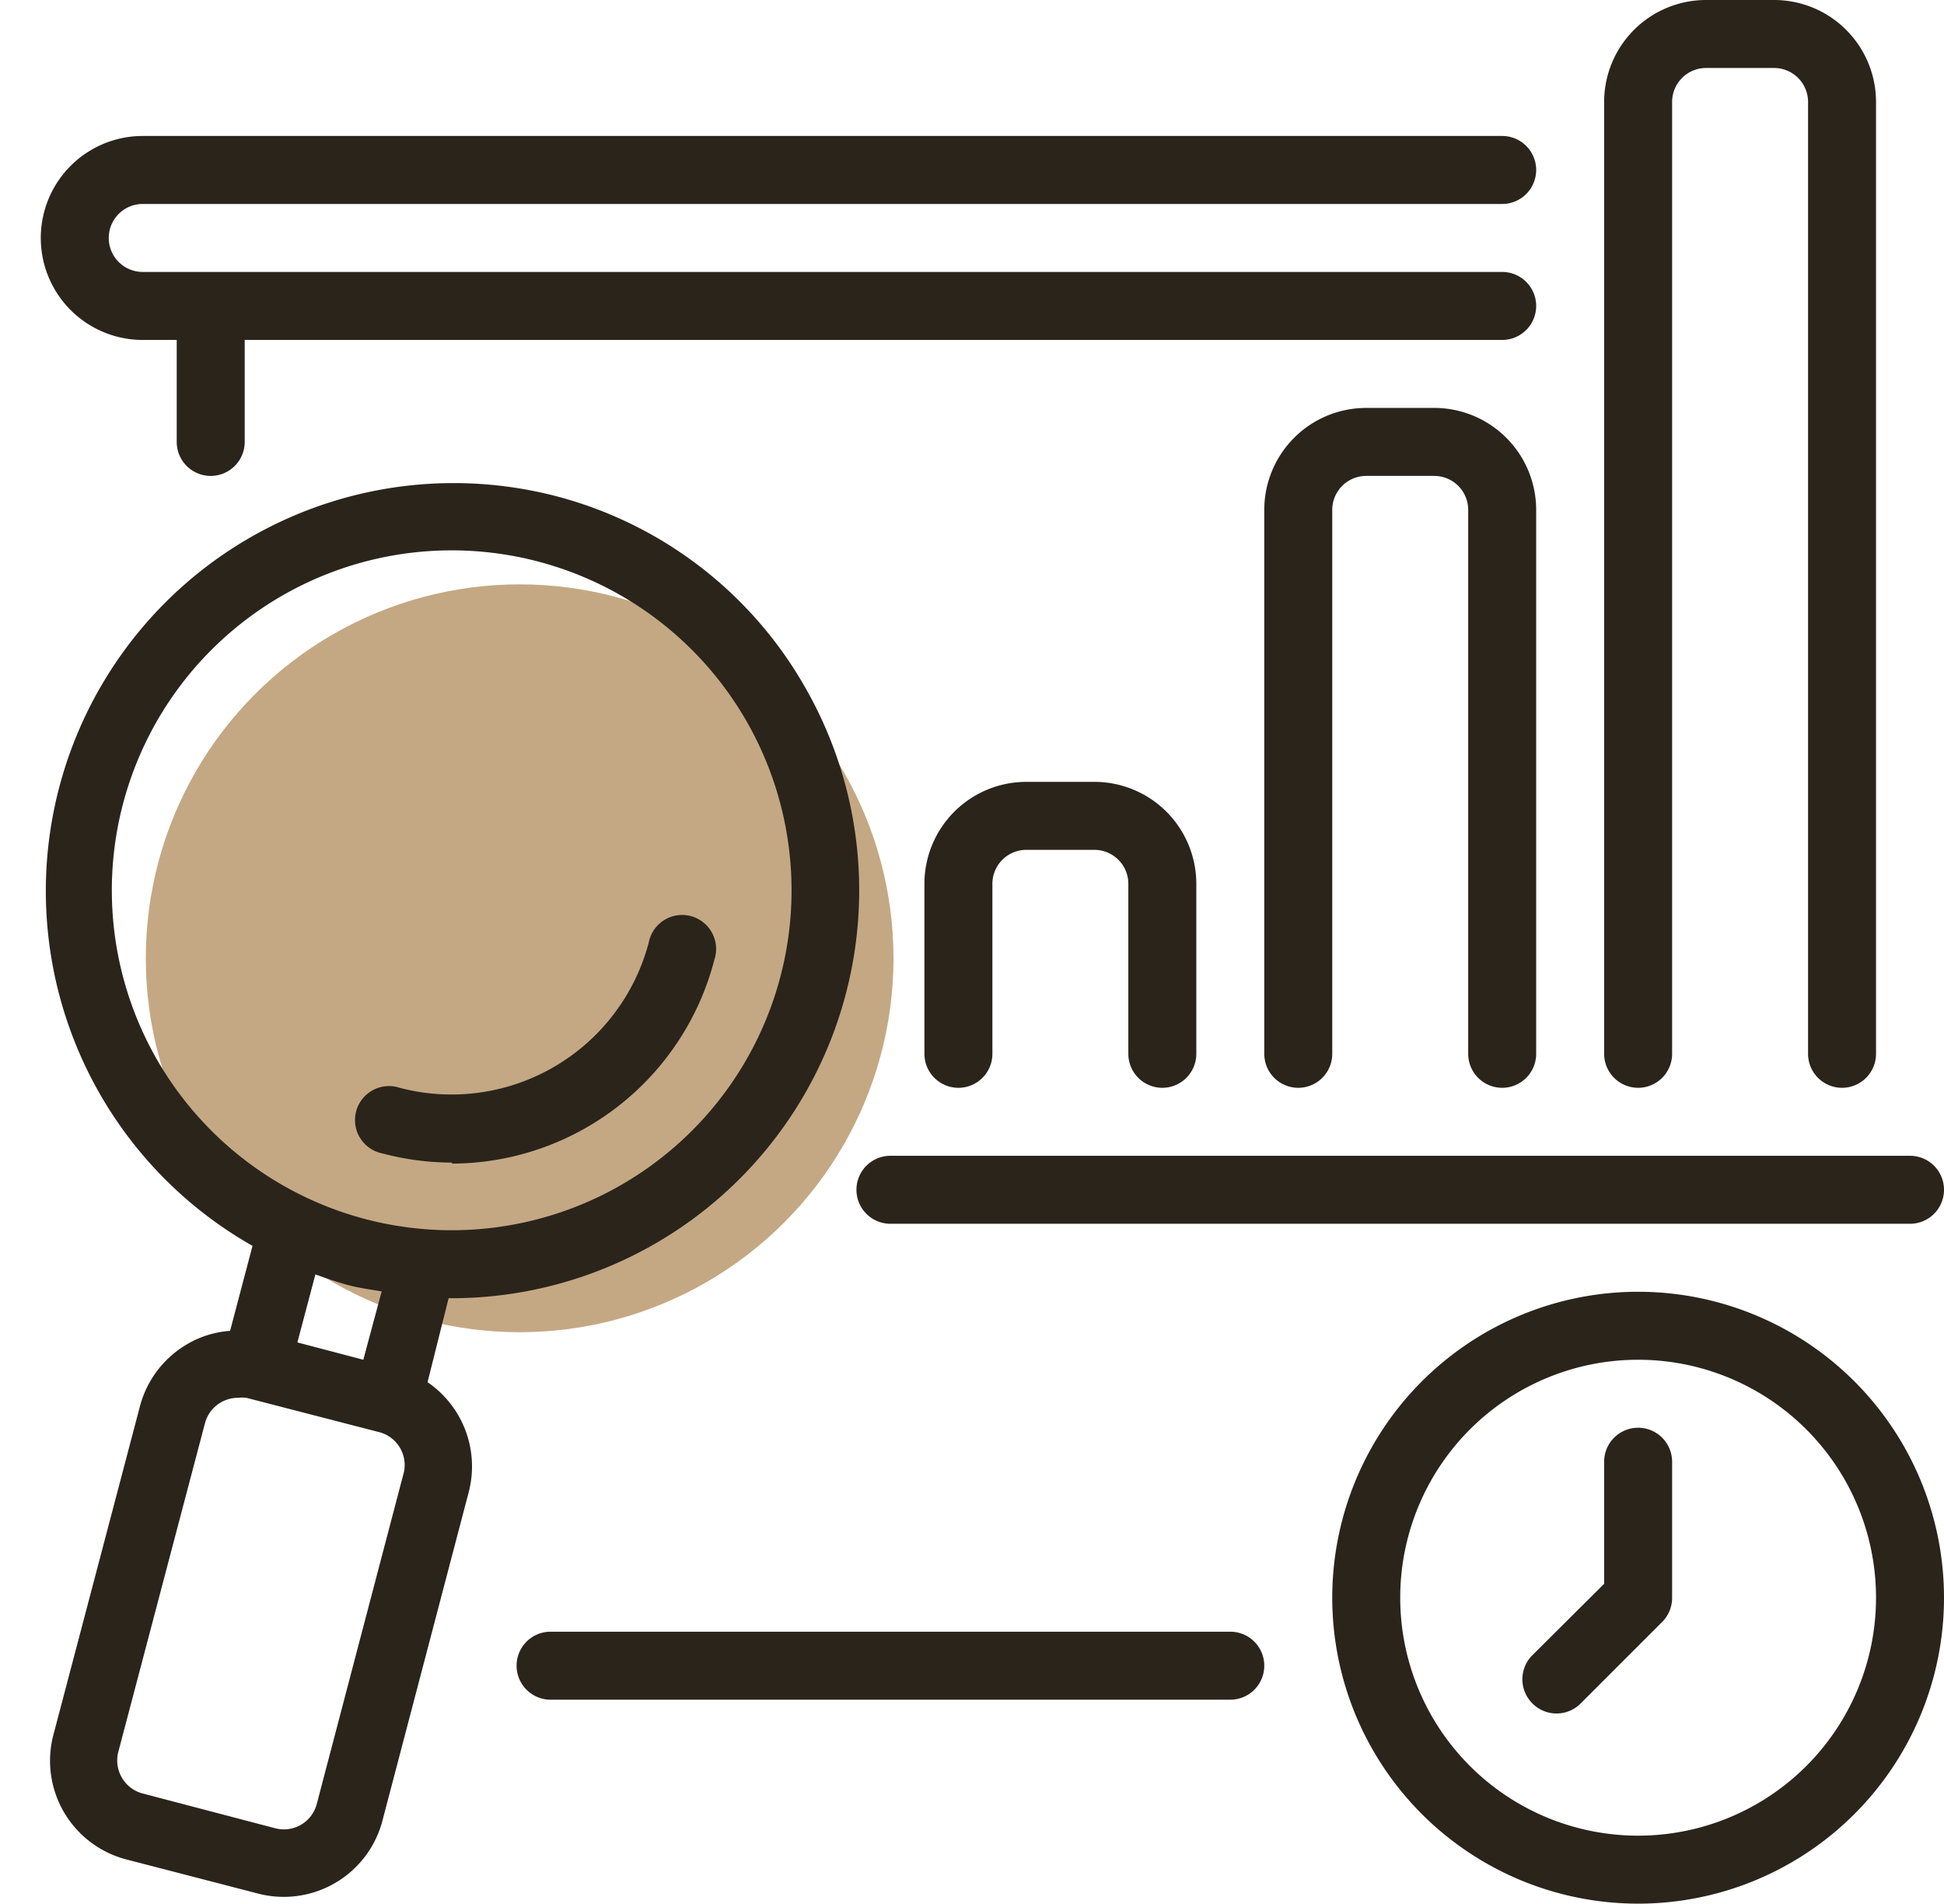
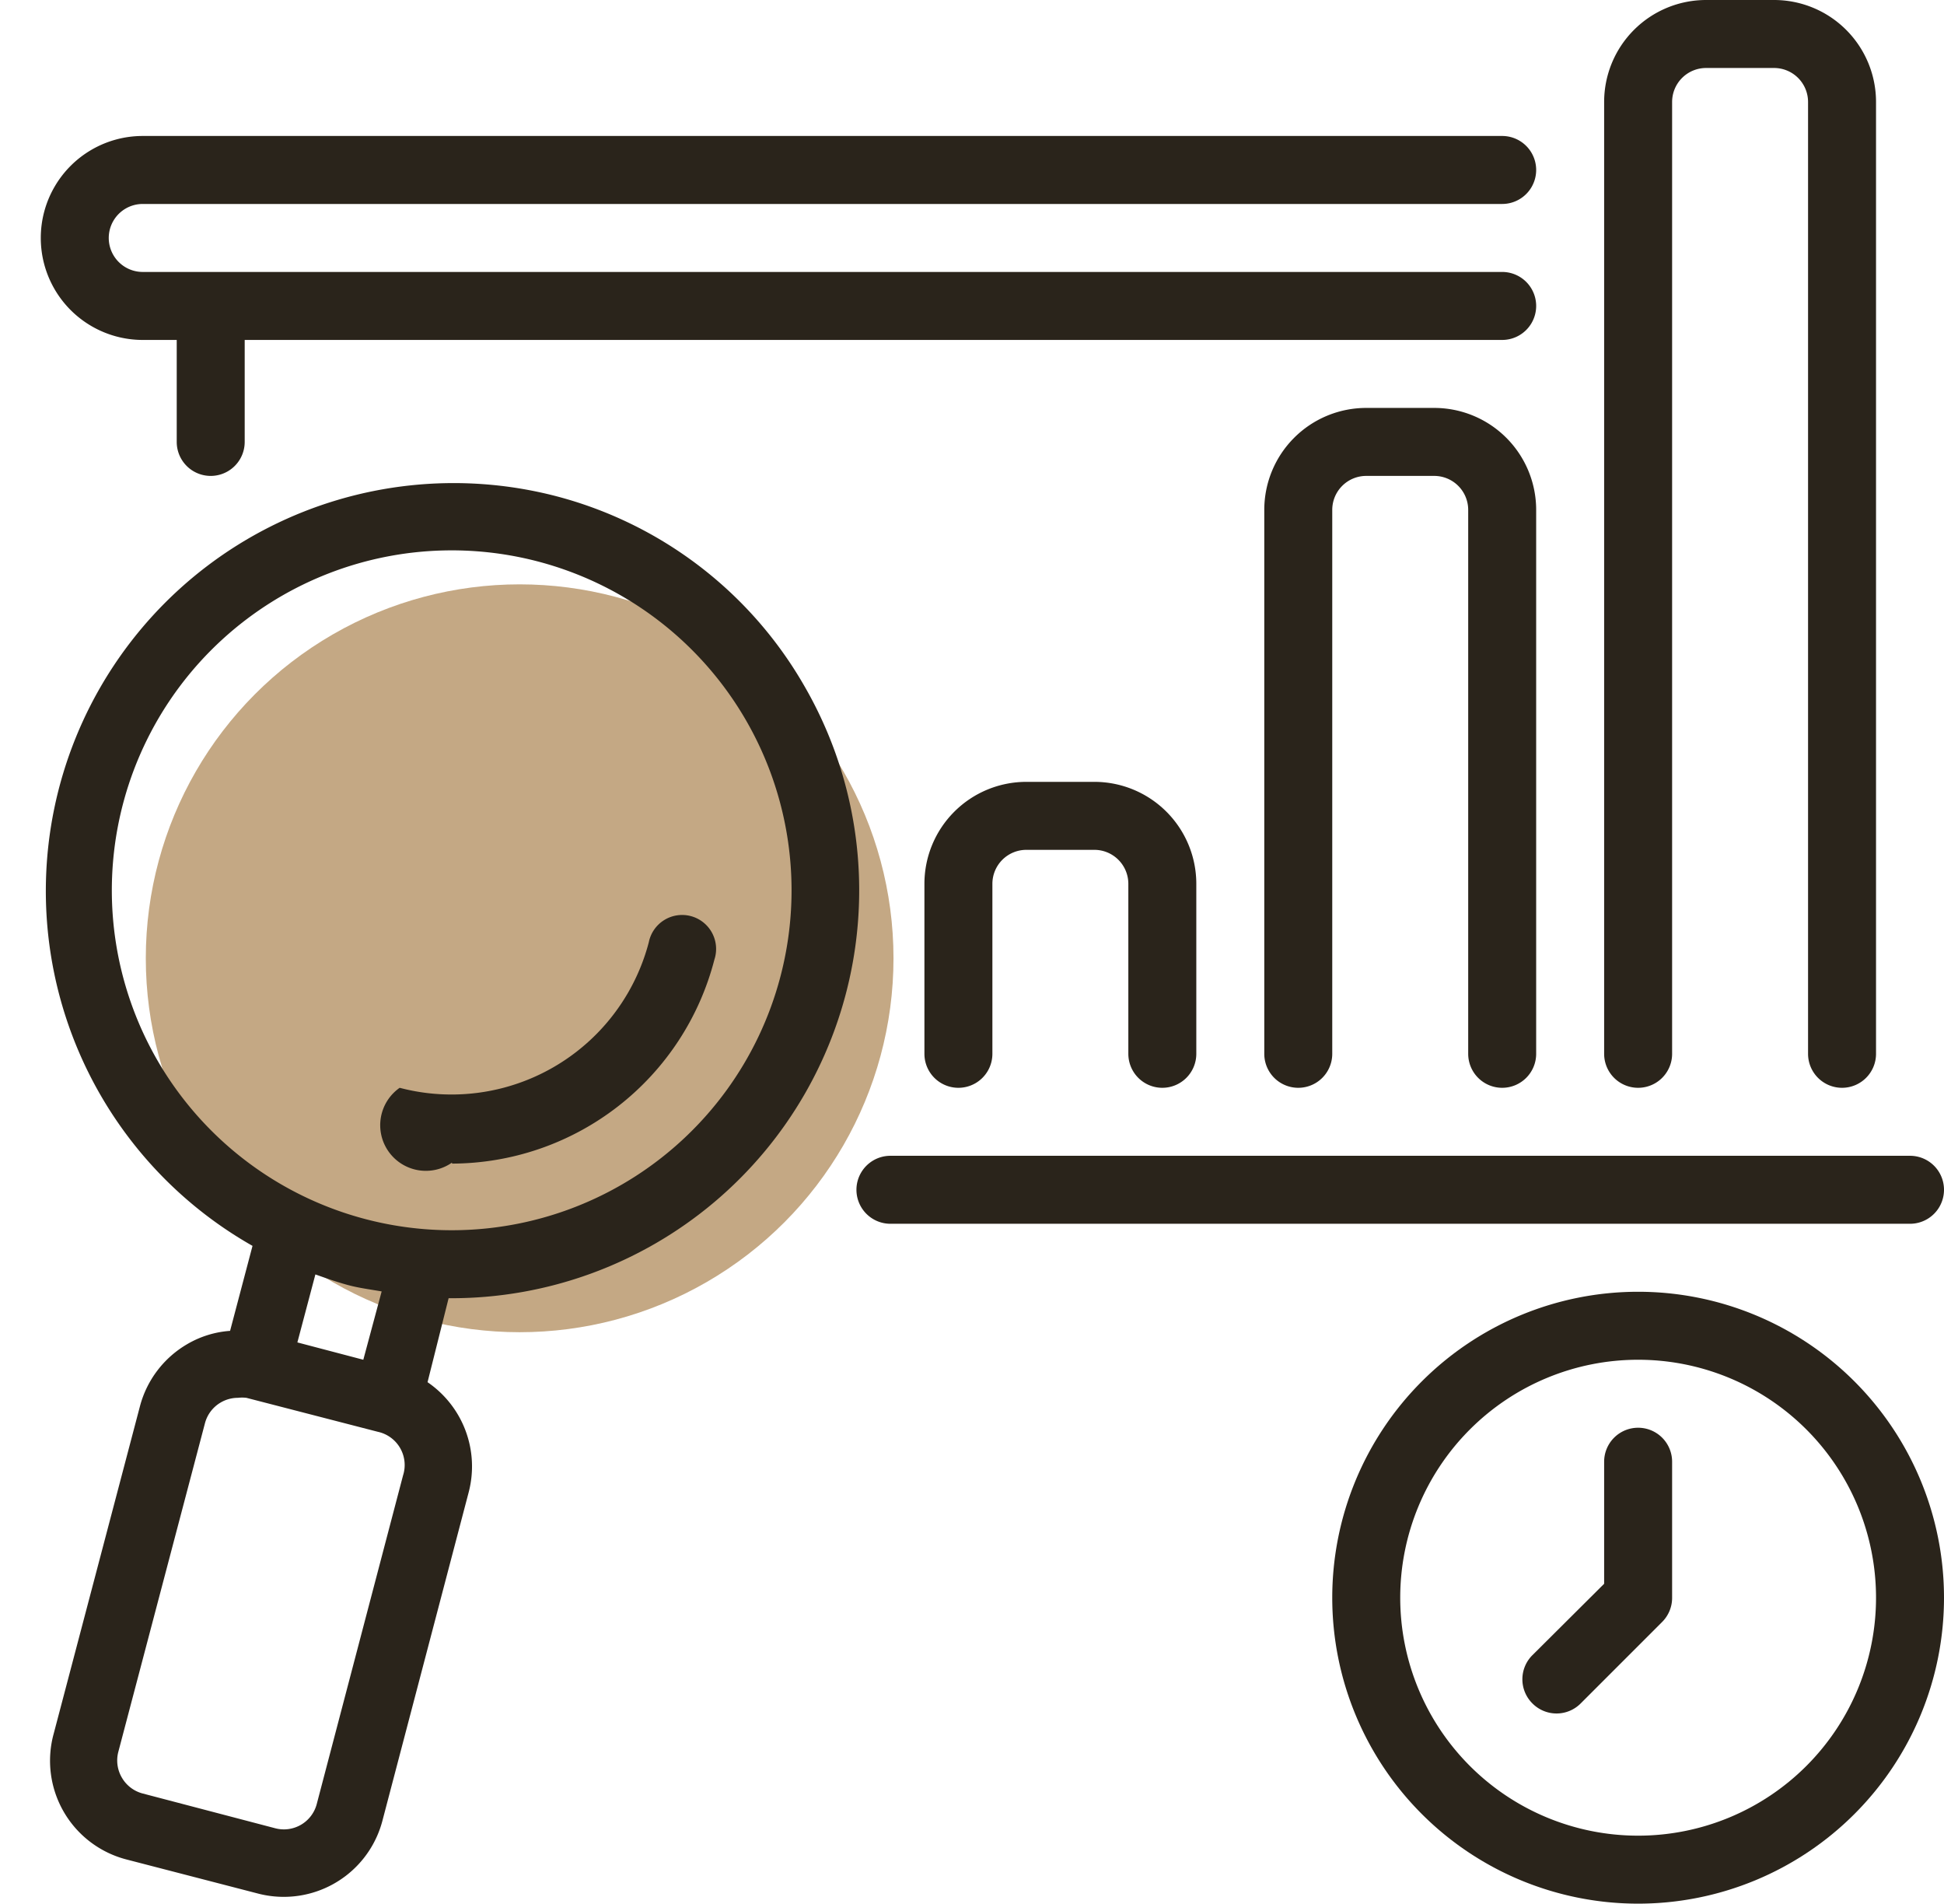
<svg xmlns="http://www.w3.org/2000/svg" data-name="Layer 1" fill="#000000" height="56" preserveAspectRatio="xMidYMid meet" version="1" viewBox="2.8 4.0 57.2 56.0" width="57.2" zoomAndPan="magnify">
  <g id="change1_1">
    <circle cx="18.09" cy="32.19" fill="#c4a884" r="11" />
  </g>
  <g id="change2_1">
-     <path d="M39,54H19a1,1,0,0,1,0-2H39a1,1,0,0,1,0,2Z" fill="#2a241b" />
-   </g>
+     </g>
  <g id="change2_2">
    <path d="M47,12H7a1,1,0,0,1,0-2H47a1,1,0,0,0,0-2H7a3,3,0,0,0,0,6H8v3a1,1,0,0,0,2,0V14H47a1,1,0,0,0,0-2Z" fill="#2a241b" />
  </g>
  <g id="change2_3">
    <path d="M37,36a1,1,0,0,1-1-1V30a1,1,0,0,0-1-1H33a1,1,0,0,0-1,1v5a1,1,0,0,1-2,0V30a3,3,0,0,1,3-3h2a3,3,0,0,1,3,3v5A1,1,0,0,1,37,36Z" fill="#2a241b" />
  </g>
  <g id="change2_4">
    <path d="M47,36a1,1,0,0,1-1-1V19a1,1,0,0,0-1-1H43a1,1,0,0,0-1,1V35a1,1,0,0,1-2,0V19a3,3,0,0,1,3-3h2a3,3,0,0,1,3,3V35A1,1,0,0,1,47,36Z" fill="#2a241b" />
  </g>
  <g id="change2_5">
    <path d="M57,36a1,1,0,0,1-1-1V7a1,1,0,0,0-1-1H53a1,1,0,0,0-1,1V35a1,1,0,0,1-2,0V7a3,3,0,0,1,3-3h2a3,3,0,0,1,3,3V35A1,1,0,0,1,57,36Z" fill="#2a241b" />
  </g>
  <g id="change2_6">
    <path d="M59,40H29a1,1,0,0,1,0-2H59a1,1,0,0,1,0,2Z" fill="#2a241b" />
  </g>
  <g id="change2_7">
-     <path d="M16.1,38.2a8,8,0,0,1-2.05-.27A1,1,0,1,1,14.56,36a6,6,0,0,0,7.33-4.28,1,1,0,1,1,1.93.51,8,8,0,0,1-7.72,6Z" fill="#2a241b" />
+     <path d="M16.1,38.2A1,1,0,1,1,14.56,36a6,6,0,0,0,7.33-4.28,1,1,0,1,1,1.93.51,8,8,0,0,1-7.72,6Z" fill="#2a241b" />
  </g>
  <g id="change2_8">
    <path d="M26.45,24.15a11.88,11.88,0,0,0-7.31-5.56,12,12,0,0,0-8.91,22.06l-.66,2.5a2.9,2.9,0,0,0-1.26.39,3,3,0,0,0-1.39,1.82L4.38,55A3,3,0,0,0,6.52,58.7l3.86,1a3,3,0,0,0,.77.1,3,3,0,0,0,2.9-2.23l2.54-9.67a3,3,0,0,0-1.21-3.24L16,42.19h.08A12,12,0,0,0,26.45,24.15ZM14.66,47.4l-2.54,9.67a1,1,0,0,1-1.23.71L7,56.76a1,1,0,0,1-.61-.46,1,1,0,0,1-.11-.76l2.55-9.67a1,1,0,0,1,.46-.61,1,1,0,0,1,.51-.14,1.09,1.09,0,0,1,.25,0l3.87,1A1,1,0,0,1,14.66,47.4ZM13.49,44l-1.94-.51.53-2c.31.11.62.22.95.31s.66.13,1,.19ZM25.76,32.74a10,10,0,1,1-9.67-12.55,10,10,0,0,1,9.67,12.55Z" fill="#2a241b" />
  </g>
  <g id="change2_9">
    <path d="M51,60a9,9,0,1,1,9-9A9,9,0,0,1,51,60Zm0-16a7,7,0,1,0,7,7A7,7,0,0,0,51,44Z" fill="#2a241b" />
  </g>
  <g id="change2_10">
    <path d="M51,46a1,1,0,0,0-1,1v3.59l-2.11,2.1a1,1,0,0,0,0,1.42,1,1,0,0,0,1.42,0l2.4-2.4A1,1,0,0,0,52,51V47A1,1,0,0,0,51,46Z" fill="#2a241b" />
  </g>
</svg>